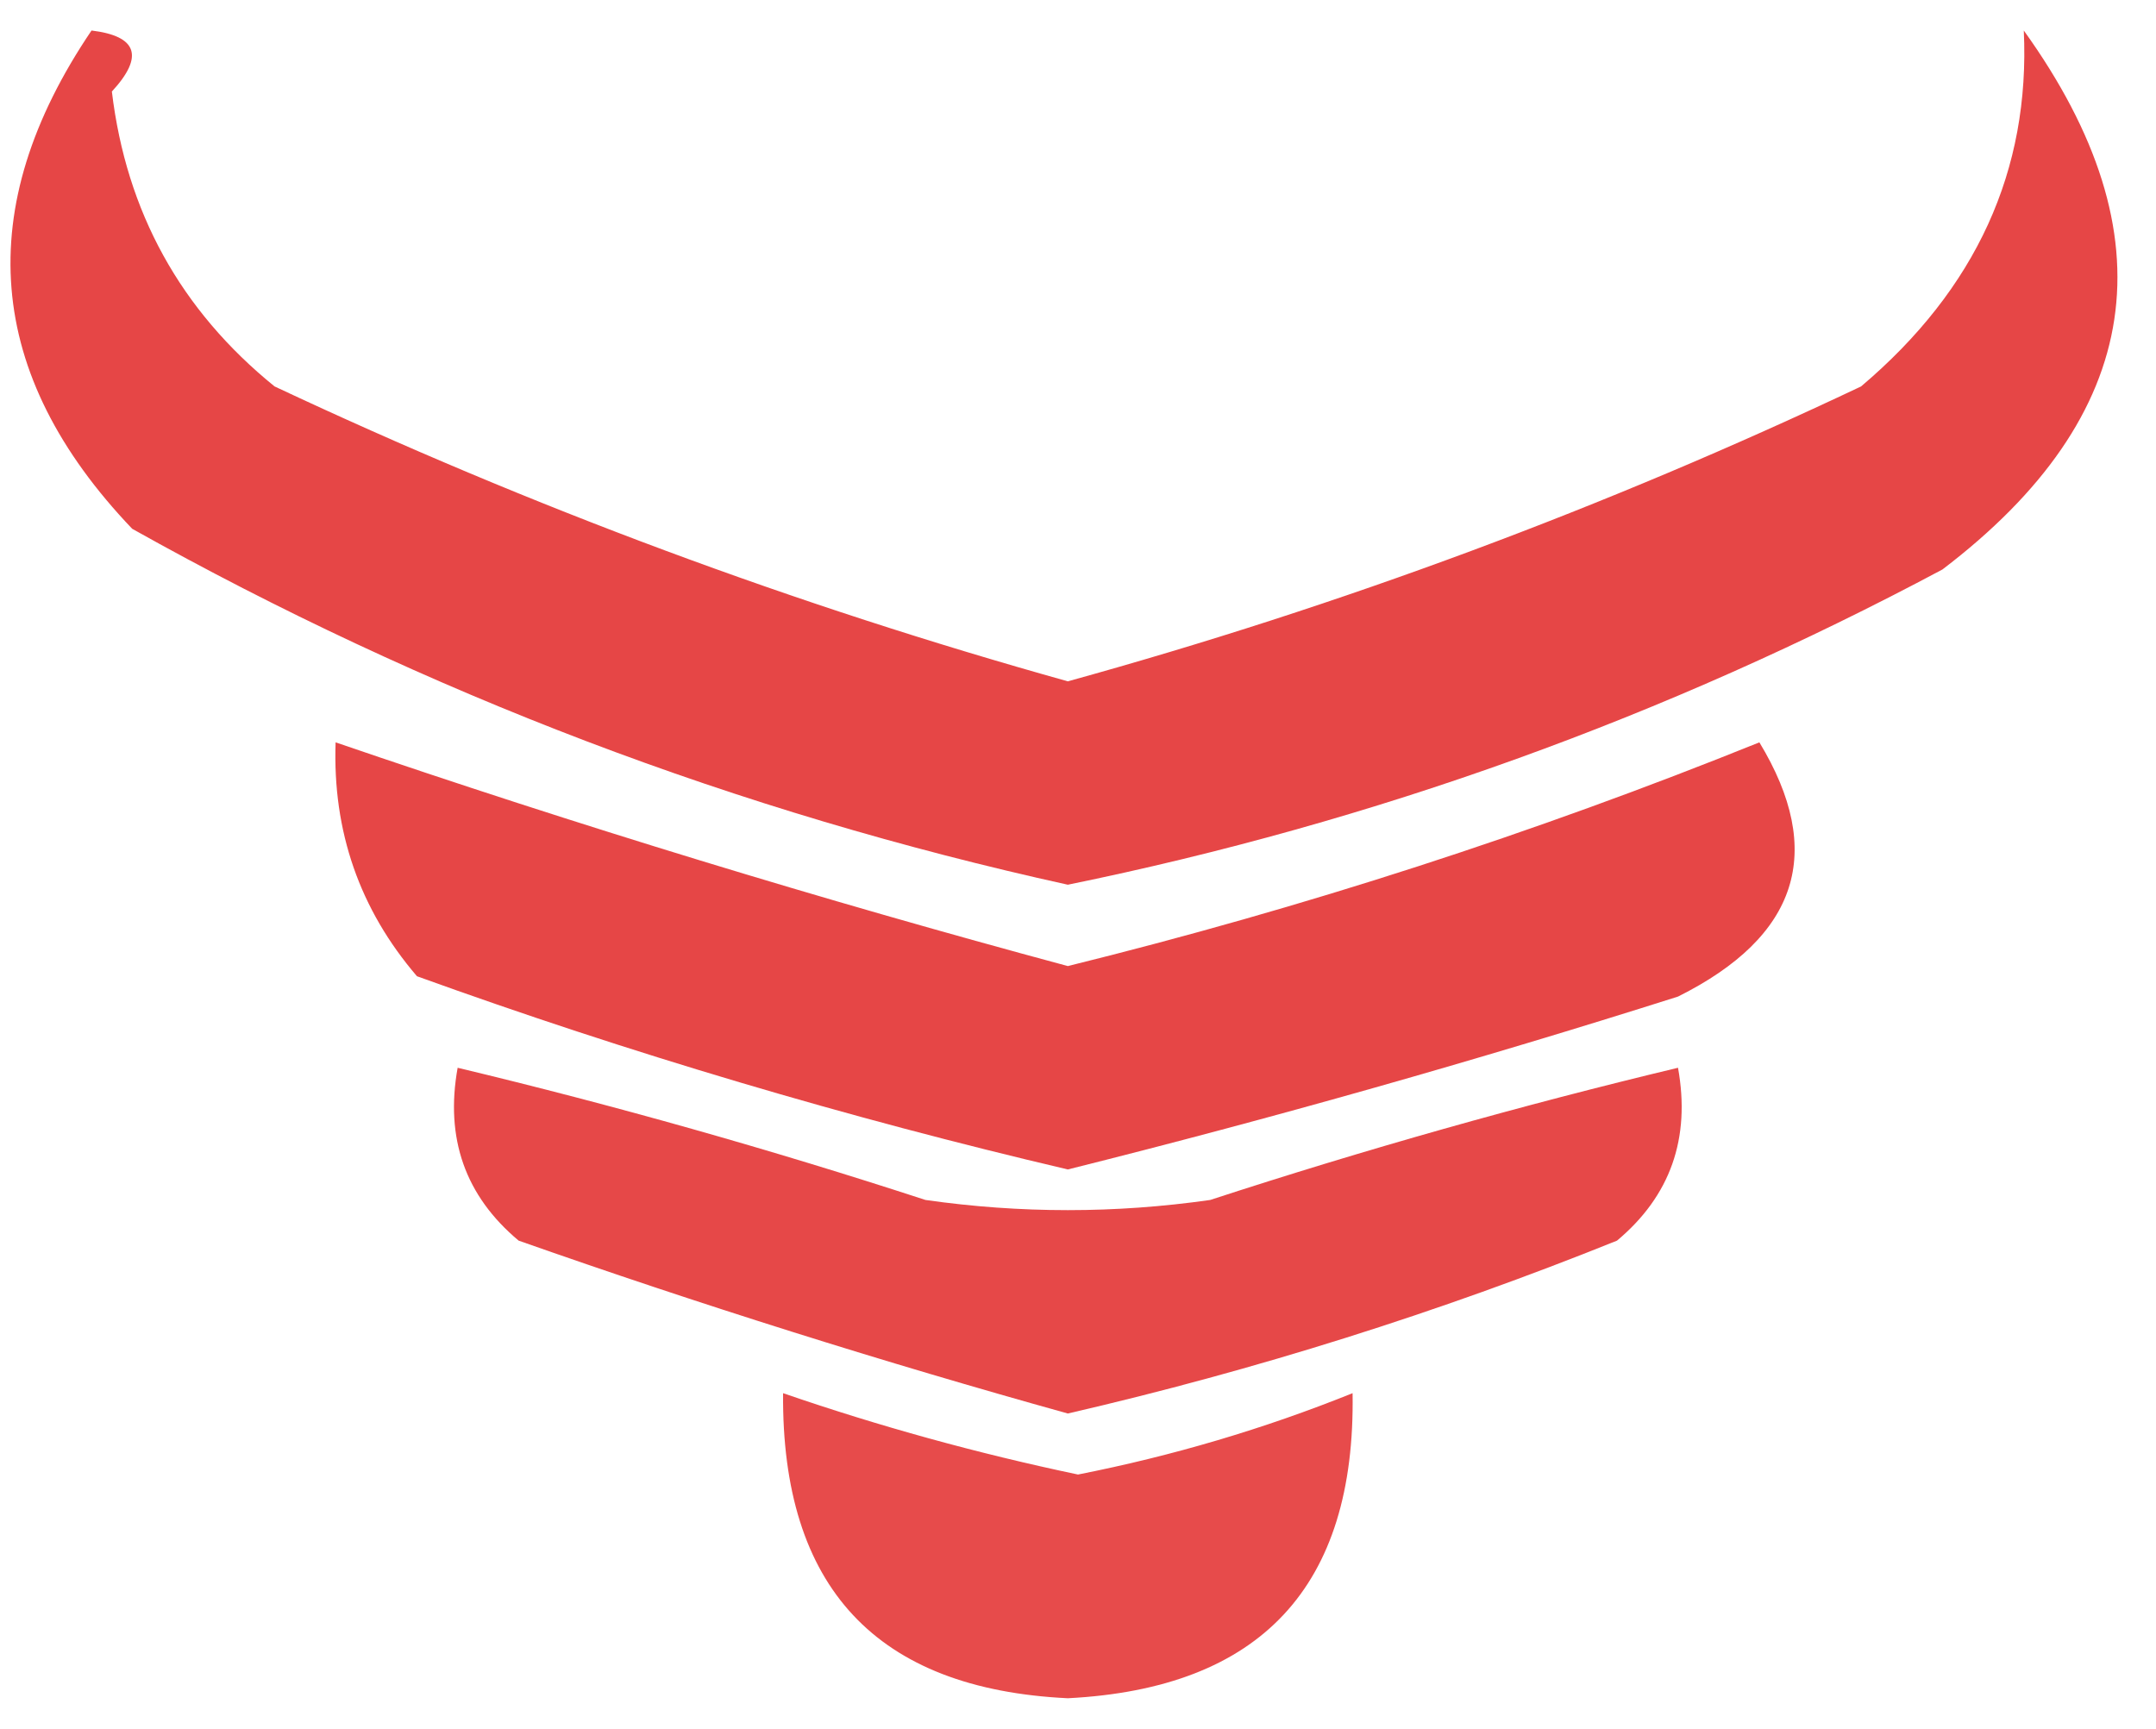
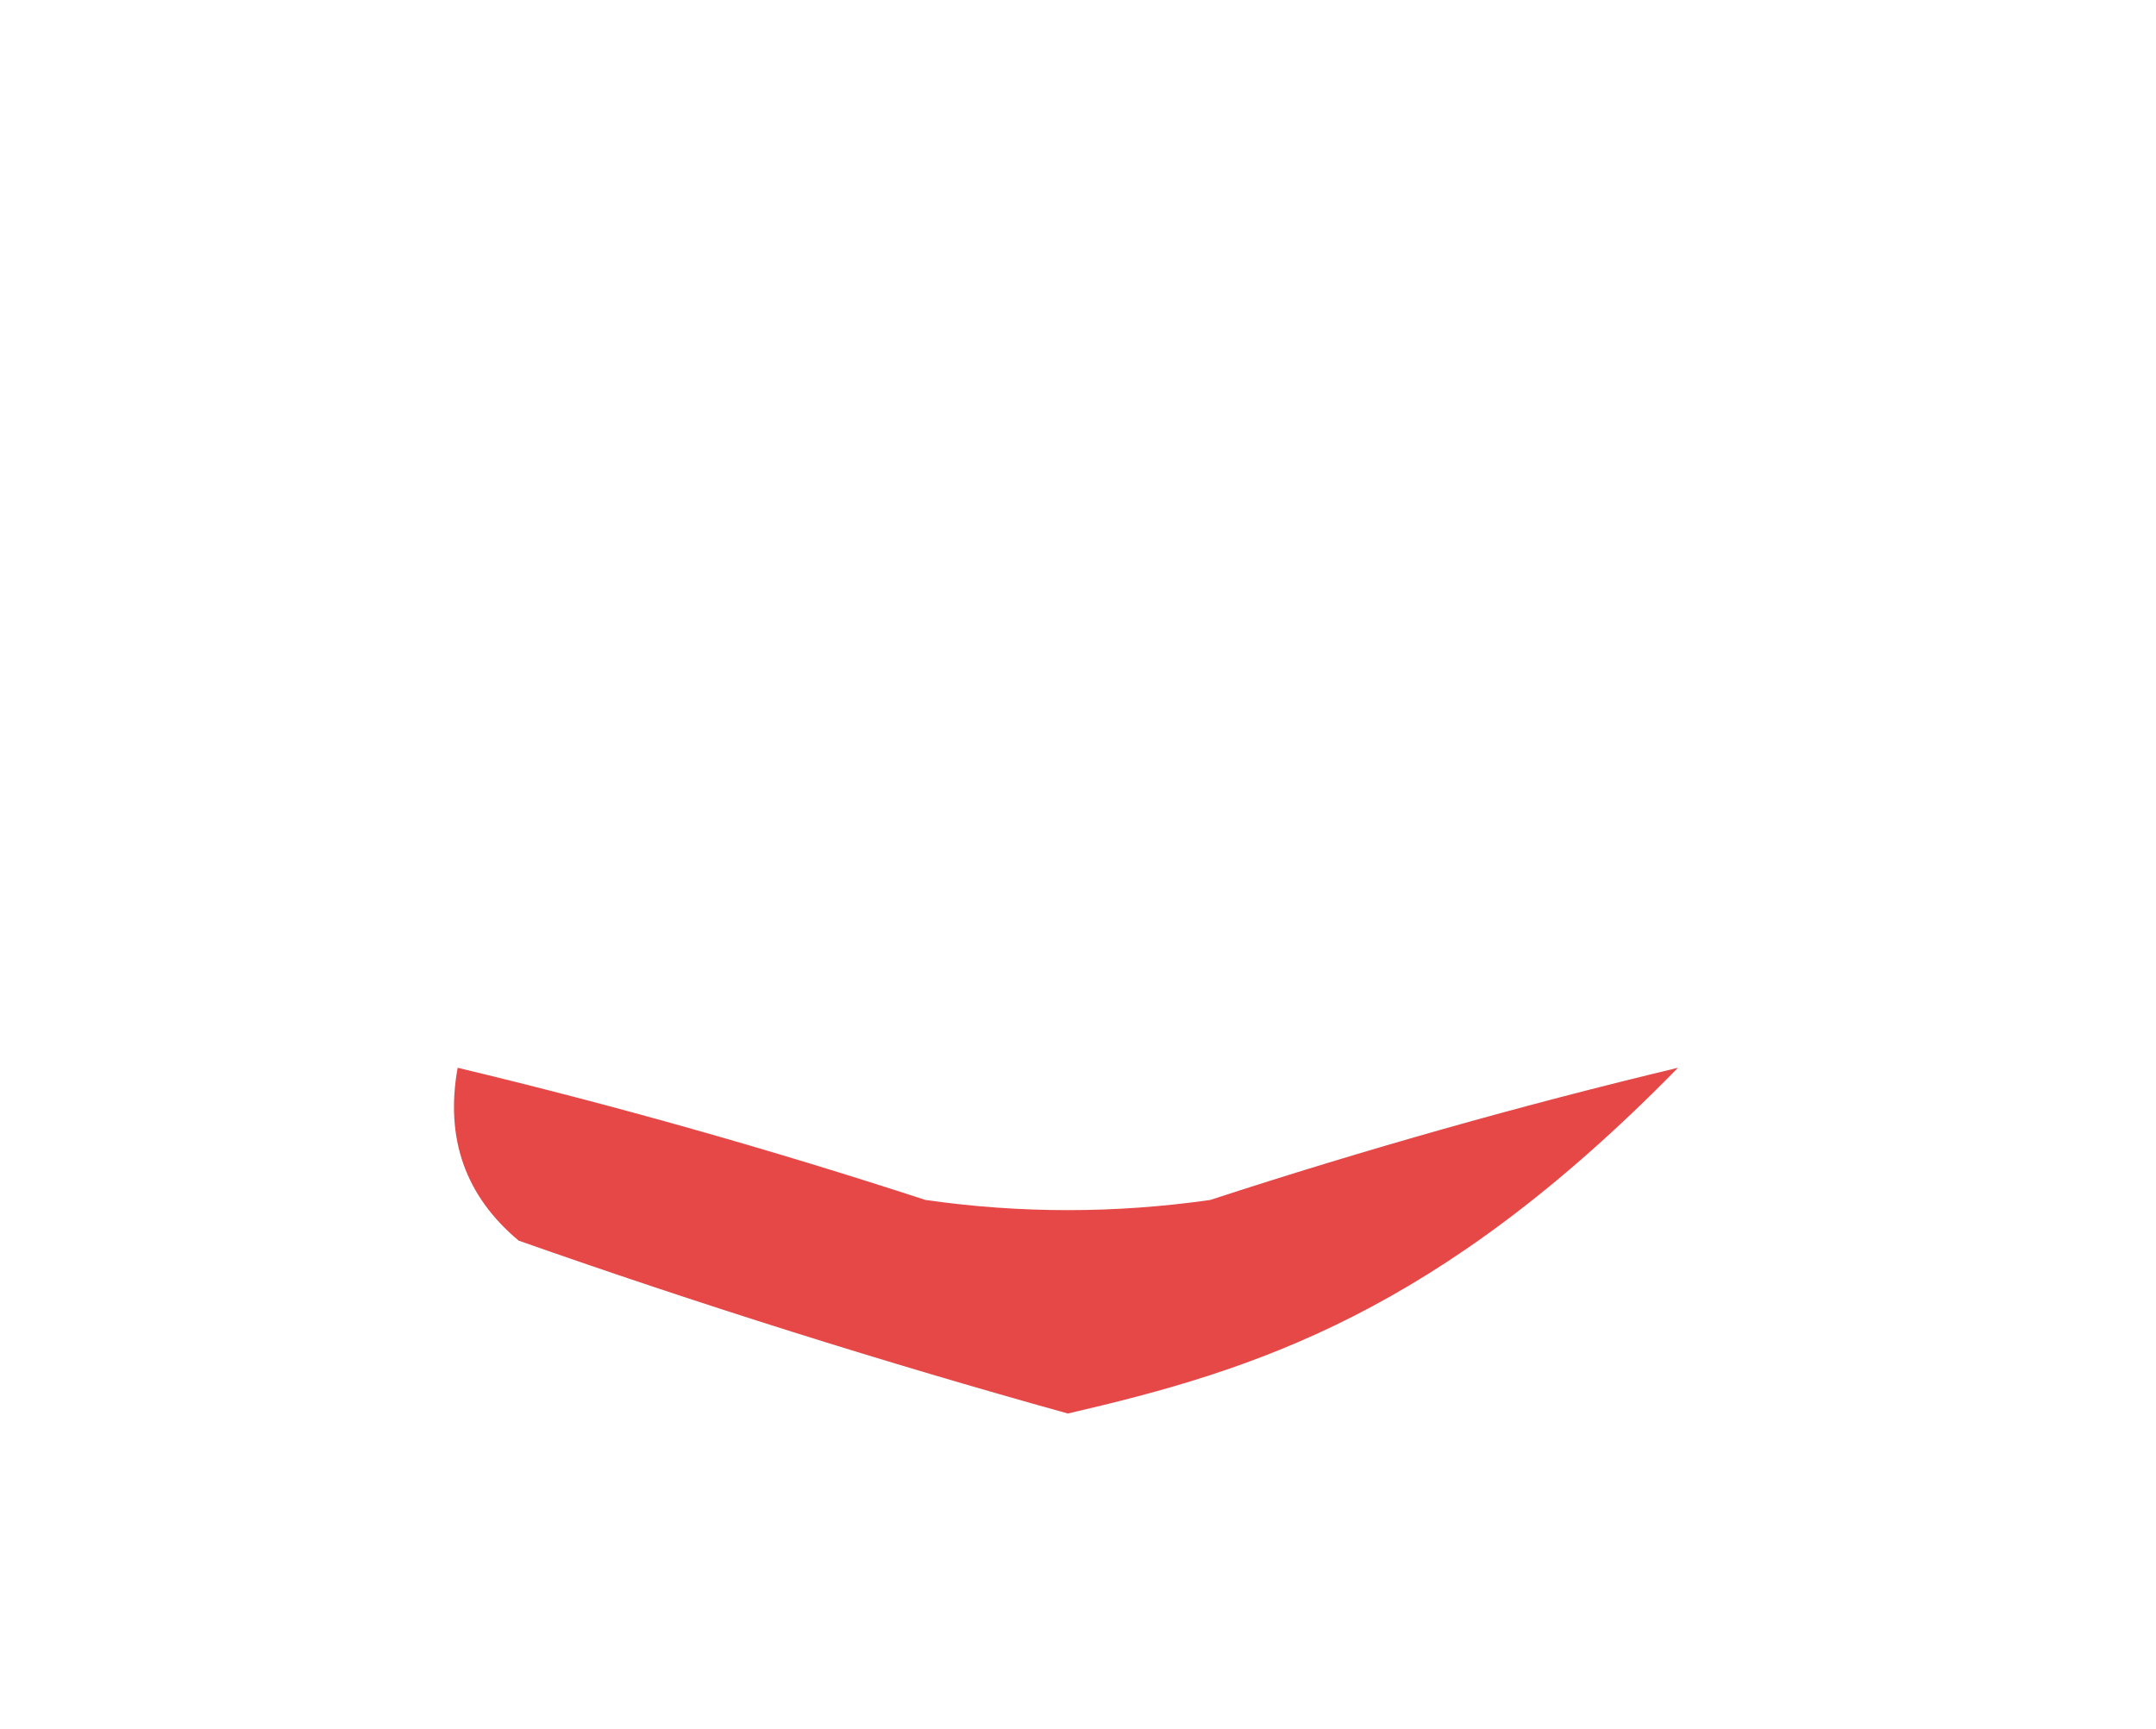
<svg xmlns="http://www.w3.org/2000/svg" version="1.1" width="106px" height="85px" style="shape-rendering:geometricPrecision; text-rendering:geometricPrecision; image-rendering:optimizeQuality; fill-rule:evenodd; clip-rule:evenodd">
  <g>
-     <path style="opacity:0.893" fill="#e33030" d="M 4.5,1.5 C 6.758,1.775 7.092,2.775 5.5,4.5C 6.209,10.418 8.875,15.251 13.5,19C 26.098,24.921 39.098,29.755 52.5,33.5C 65.917,29.792 78.917,24.959 91.5,19C 97.154,14.215 99.82,8.382 99.5,1.5C 106.765,11.612 105.432,20.445 95.5,28C 81.913,35.251 67.58,40.418 52.5,43.5C 36.279,39.928 20.946,34.094 6.5,26C -0.746,18.408 -1.412,10.241 4.5,1.5 Z" />
+     </g>
+   <g>
+     </g>
+   <g>
+     <path style="opacity:0.881" fill="#e33030" d="M 22.5,52.5 C 30.21,54.346 37.877,56.512 45.5,59C 50.167,59.667 54.833,59.667 59.5,59C 67.123,56.512 74.79,54.346 82.5,52.5C 70.719,64.538 61.719,67.371 52.5,69.5C 43.414,66.972 34.414,64.138 25.5,61C 22.875,58.804 21.875,55.971 22.5,52.5 Z" />
  </g>
  <g>
-     <path style="opacity:0.888" fill="#e33030" d="M 16.5,36.5 C 28.377,40.57 40.377,44.237 52.5,47.5C 64.082,44.639 75.416,40.973 86.5,36.5C 89.757,41.875 88.424,46.042 82.5,49C 72.583,52.146 62.583,54.979 52.5,57.5C 41.657,54.956 30.99,51.789 20.5,48C 17.68,44.708 16.347,40.875 16.5,36.5 Z" />
-   </g>
-   <g>
-     <path style="opacity:0.881" fill="#e33030" d="M 22.5,52.5 C 30.21,54.346 37.877,56.512 45.5,59C 50.167,59.667 54.833,59.667 59.5,59C 67.123,56.512 74.79,54.346 82.5,52.5C 83.125,55.971 82.125,58.804 79.5,61C 70.719,64.538 61.719,67.371 52.5,69.5C 43.414,66.972 34.414,64.138 25.5,61C 22.875,58.804 21.875,55.971 22.5,52.5 Z" />
-   </g>
-   <g>
-     <path style="opacity:0.867" fill="#e33030" d="M 38.5,68.5 C 43.223,70.128 48.056,71.462 53,72.5C 57.657,71.582 62.157,70.249 66.5,68.5C 66.652,78.014 61.986,83.014 52.5,83.5C 43.088,83.048 38.422,78.048 38.5,68.5 Z" />
-   </g>
+     </g>
</svg>